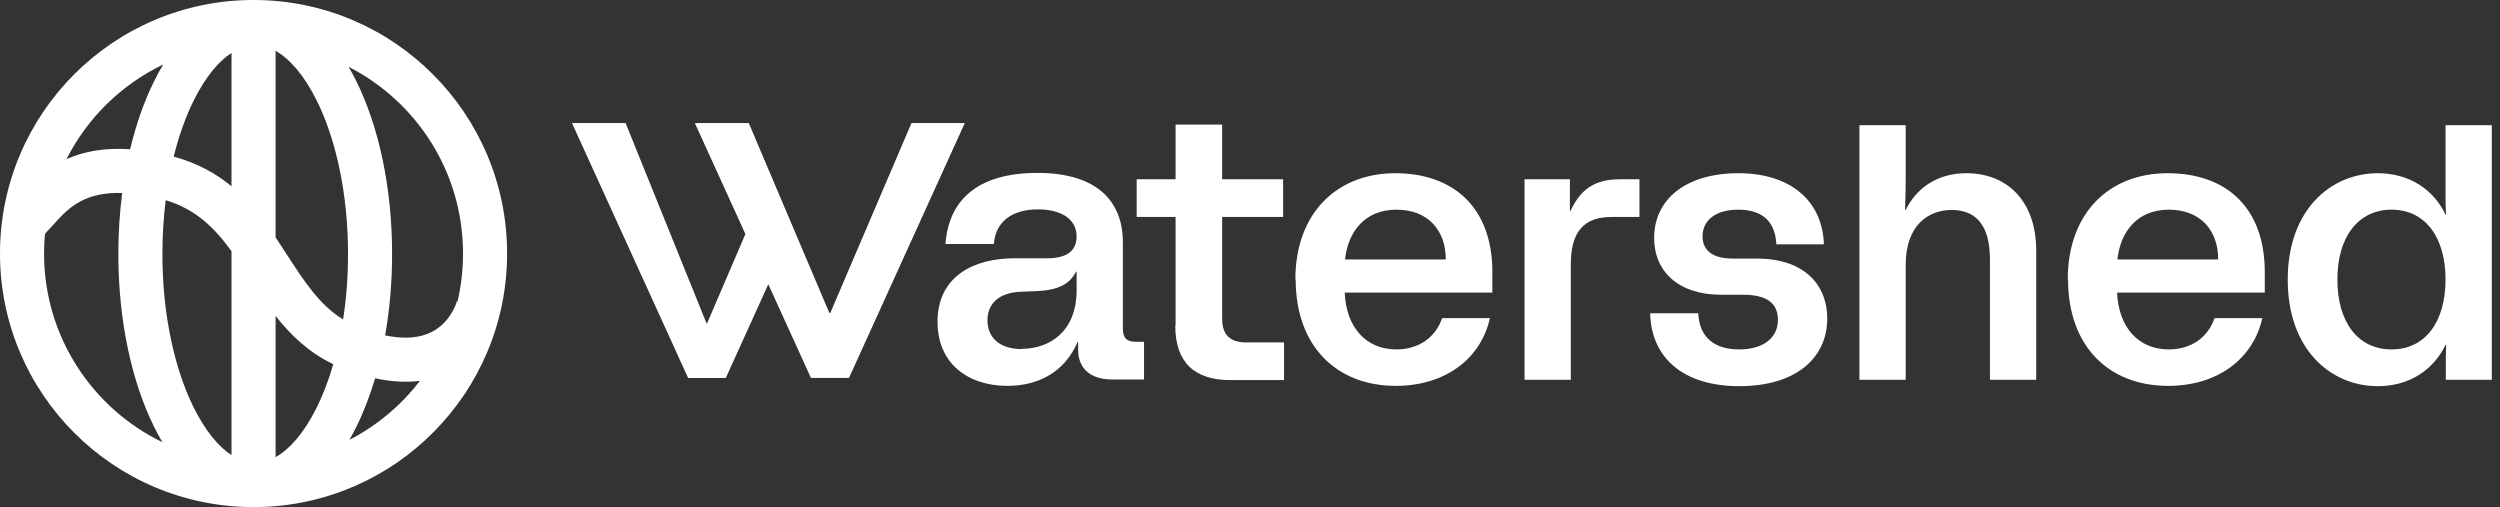
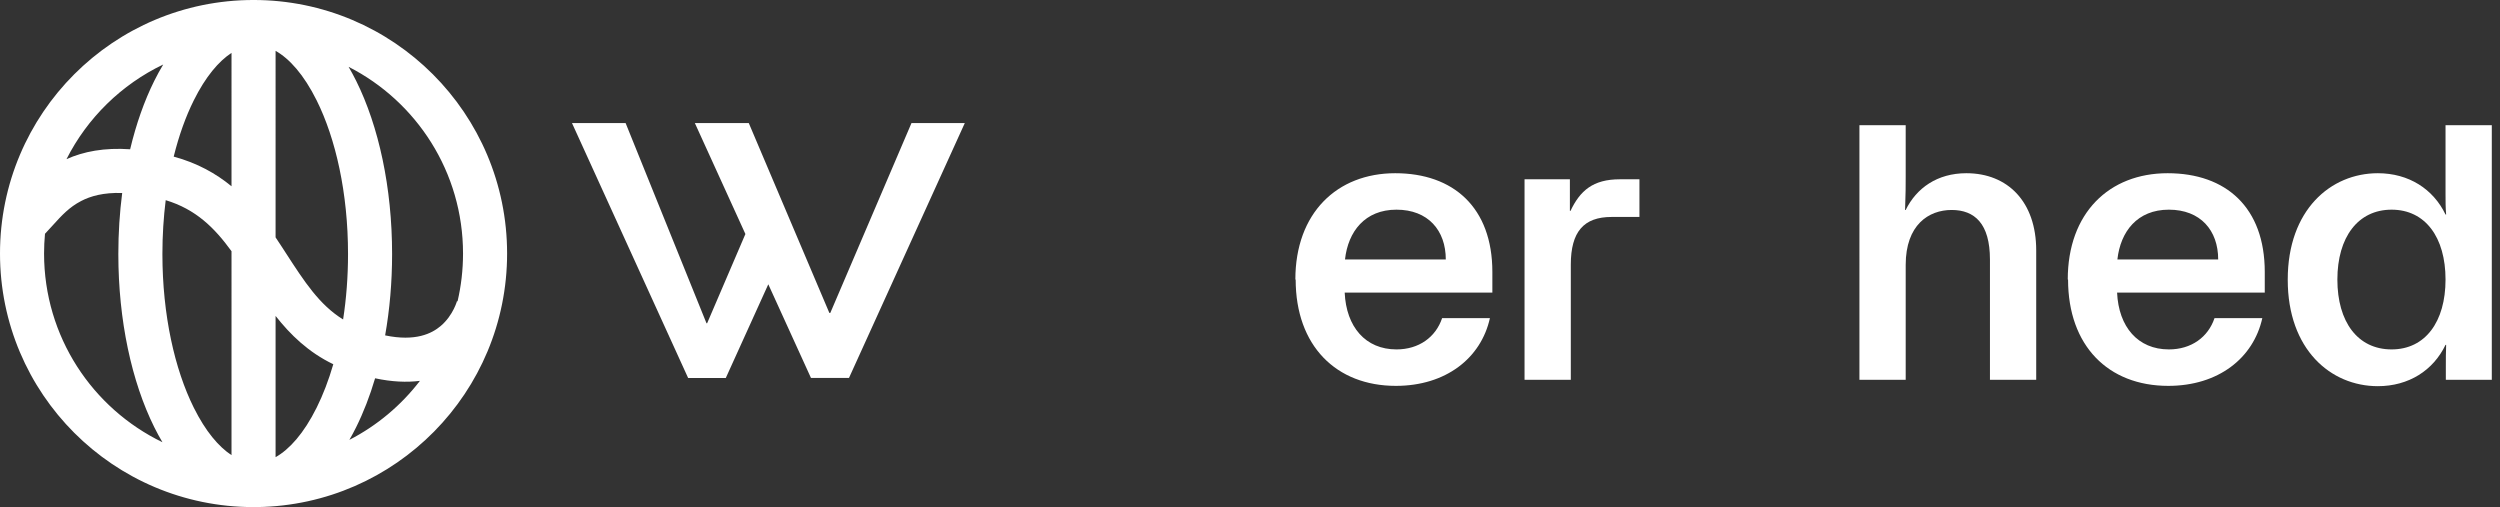
<svg xmlns="http://www.w3.org/2000/svg" fill="none" height="200" viewBox="0 0 986 200" width="986">
  <rect x="0" y="0" width="986" height="200" fill="#333333" stroke="none" />
  <clipPath id="a">
    <path d="m0 0h200v200h-200z" />
  </clipPath>
  <g fill="#ffffff">
-     <path d="m397.308 152.186c-15.467 0-27.551-8.746-27.551-25.28 0-18.092 14.501-25.041 30.33-25.041h12.93c7.975 0 11.601-3.115 11.601-8.627 0-7.189-6.647-10.663-15.226-10.663-10.271 0-16.797 4.912-17.401 13.659h-19.092c1.208-17.013 12.325-28.036 36.251-28.036s33.714 11.502 33.714 27.437v33.907c0 3.834 1.45 5.272 5.317 5.272h3.021v14.857h-12.446c-8.701 0-13.534-4.313-13.534-11.742v-2.995h-.242c-5.075 11.742-15.346 17.253-27.672 17.253zm5.68-14.617c10.875 0 21.63-6.71 21.63-23.124v-7.308h-.242c-2.417 4.912-7.13 7.308-15.347 7.668l-5.921.239c-9.546.24-13.654 5.032-13.654 11.263 0 6.23 4.108 11.382 13.654 11.382z" />
-     <path d="m463.648 128.343v-42.773h-15.346v-14.857h15.346v-21.566h18.367v21.566h24.047v14.857h-24.047v40.137c0 6.71 3.505 9.346 9.547 9.346h14.863v14.856h-21.147c-14.259 0-21.751-7.069-21.751-21.446z" />
    <path d="m510.889 110.251c0-26.239 16.434-41.934 39.393-41.934 22.96 0 38.306 13.539 38.306 38.939v8.147h-58.244c.604 13.539 8.217 22.405 20.422 22.405 8.821 0 15.467-4.793 18.005-12.341h18.85c-3.504 15.816-17.4 26.718-37.097 26.718-23.563 0-39.514-15.815-39.514-41.934zm59.332-7.908c0-11.502-7.009-19.649-19.455-19.649-12.447 0-19.093 8.627-20.301 19.649z" />
    <path d="m601.158 70.712h18.005v12.46h.242c3.746-7.908 8.821-12.46 19.455-12.46h7.734v14.857h-10.997c-10.996 0-16.071 5.871-16.071 18.811v45.409h-18.247v-79.076z" />
-     <path d="m650.943 123.55h18.851c.483 9.945 6.767 14.258 16.192 14.258s15.226-4.553 15.226-11.622c0-6.23-3.867-9.944-13.776-9.944h-8.7c-16.676 0-26.343-9.106-26.343-22.405 0-15.096 12.325-25.52 33.23-25.52s33.231 11.262 33.714 28.036h-18.73c-.483-8.866-5.317-13.659-15.104-13.659-8.701 0-14.018 4.074-14.018 10.543 0 5.871 4.471 8.746 11.842 8.746h9.547c19.092 0 27.792 10.663 27.792 23.603 0 15.696-12.446 26.718-34.68 26.718s-34.681-11.262-35.164-28.635z" />
    <path d="m733.359 49.386h18.246v20.368c0 3.594 0 6.35-.242 13.059h.242c4.229-8.627 12.446-14.497 23.926-14.497 16.313 0 27.551 11.262 27.551 30.432v51.04h-18.246v-47.446c0-14.138-6.042-19.529-15.105-19.529s-18.126 5.871-18.126 21.686v45.289h-18.246z" />
    <path d="m815.524 110.251c0-26.239 16.313-41.934 39.393-41.934s38.306 13.539 38.306 38.939v8.147h-58.244c.604 13.539 8.217 22.405 20.421 22.405 8.821 0 15.468-4.793 18.005-12.341h18.851c-3.505 15.816-17.401 26.718-37.097 26.718-23.685 0-39.515-15.815-39.515-41.934zm59.331-7.908c0-11.502-7.008-19.649-19.455-19.649-12.446 0-19.092 8.627-20.301 19.649z" />
    <path d="m902.286 110.251c0-27.438 16.918-41.935 35.527-41.935 12.204 0 21.871 6.23 26.705 16.294h.242c-.242-2.756-.242-5.152-.242-8.027v-27.197h18.246v100.403h-18.125v-5.272c0-2.876 0-5.511.121-8.507h-.242c-4.834 10.065-14.501 16.295-26.705 16.295-18.609 0-35.527-14.498-35.527-41.935zm40.964 27.556c13.293 0 21.268-10.902 21.268-27.556 0-16.654-7.975-27.557-21.268-27.557-13.292 0-21.388 10.903-21.388 27.557 0 16.654 7.975 27.556 21.388 27.556z" />
    <path clip-rule="evenodd" d="m303.017 112.122 16.834 36.948h14.984l45.676-100.522h-21.025l-32.022 74.882h-.363l-31.78-74.882h-21.268l19.932 43.75-15.098 35.206h-.242l-31.901-78.956h-21.147l45.798 100.522h14.863z" fill-rule="evenodd" />
  </g>
  <g clip-path="url(#a)">
    <path clip-rule="evenodd" d="m17.744 92.205c-.24 2.566-.363 5.166-.363 7.795 0 32.747 19.055 61.047 46.686 74.412-1.138-1.918-2.211-3.899-3.218-5.924-8.912-17.929-14.175-42.09-14.175-68.303 0-8.271.524-16.338 1.521-24.07-7.506-.232-12.541 1.271-16.156 3.146-4.767 2.472-7.702 5.715-11.239 9.623-.958 1.059-1.961 2.167-3.056 3.321zm8.482-29.435c6.789-3.046 14.951-4.586 25.102-3.9 2.372-9.968 5.592-19.083 9.521-26.988 1.098-2.208 2.275-4.364 3.529-6.444-16.472 7.883-29.924 21.062-38.152 37.332zm65.084-41.911c-5.011 3.282-10.201 9.312-14.899 18.763-3.154 6.345-5.845 13.819-7.903 22.149 9.345 2.524 16.724 6.694 22.802 11.694zm-0 78.221c-6.75-9.306-14.129-16.56-25.956-20.131-.845 6.756-1.3 13.869-1.3 21.235 0 24.113 4.877 45.513 12.358 60.563 4.698 9.451 9.887 15.481 14.898 18.763zm17.38 81.232v-55.715c5.803 7.385 12.96 14.354 22.761 19.056-1.834 6.318-4.045 12.061-6.547 17.094-5.11 10.281-10.802 16.514-16.214 19.565zm26.631-54.314c-9.334-5.751-15.259-14.897-22.479-26.043-.573-.884-1.153-1.78-1.744-2.688-.784-1.205-1.585-2.423-2.408-3.648l.001-73.562c5.411 3.051 11.103 9.284 16.213 19.565 7.481 15.05 12.358 36.45 12.358 60.562 0 9.051-.687 17.72-1.941 25.814zm16.575 6.279c1.79-10.108 2.747-20.914 2.747-32.093 0-26.212-5.263-50.373-14.176-68.303-.936-1.884-1.931-3.73-2.981-5.524 26.789 13.662 45.133 41.511 45.133 73.642 0 6.487-.747 12.799-2.161 18.855-.234-.058-.233-.06-.233-.062l.003-.009.004-.018.007-.027.006-.022c0-.001-.008.026-.023.079-.03.104-.092.307-.19.59-.198.571-.536 1.44-1.05 2.471-1.045 2.094-2.706 4.63-5.203 6.742-3.454 2.922-9.885 6.198-21.883 3.679zm-3.957 16.919c-2.069 6.992-4.578 13.47-7.472 19.291-.845 1.7-1.736 3.369-2.675 4.996 10.914-5.623 20.413-13.606 27.823-23.274-5.206.651-11.082.405-17.676-1.013zm-46.413 50.792c54.522-.816 98.474-45.268 98.474-99.989 0-55.231-44.774-100-100-100-55.226 0-100 44.769-100 100s44.774 100 100 100c.138 0 .275 0 .413-.001.082.001.163.001.245.001.29 0 .579-.004.868-.011z" fill="#ffffff" fill-rule="evenodd" />
  </g>
</svg>